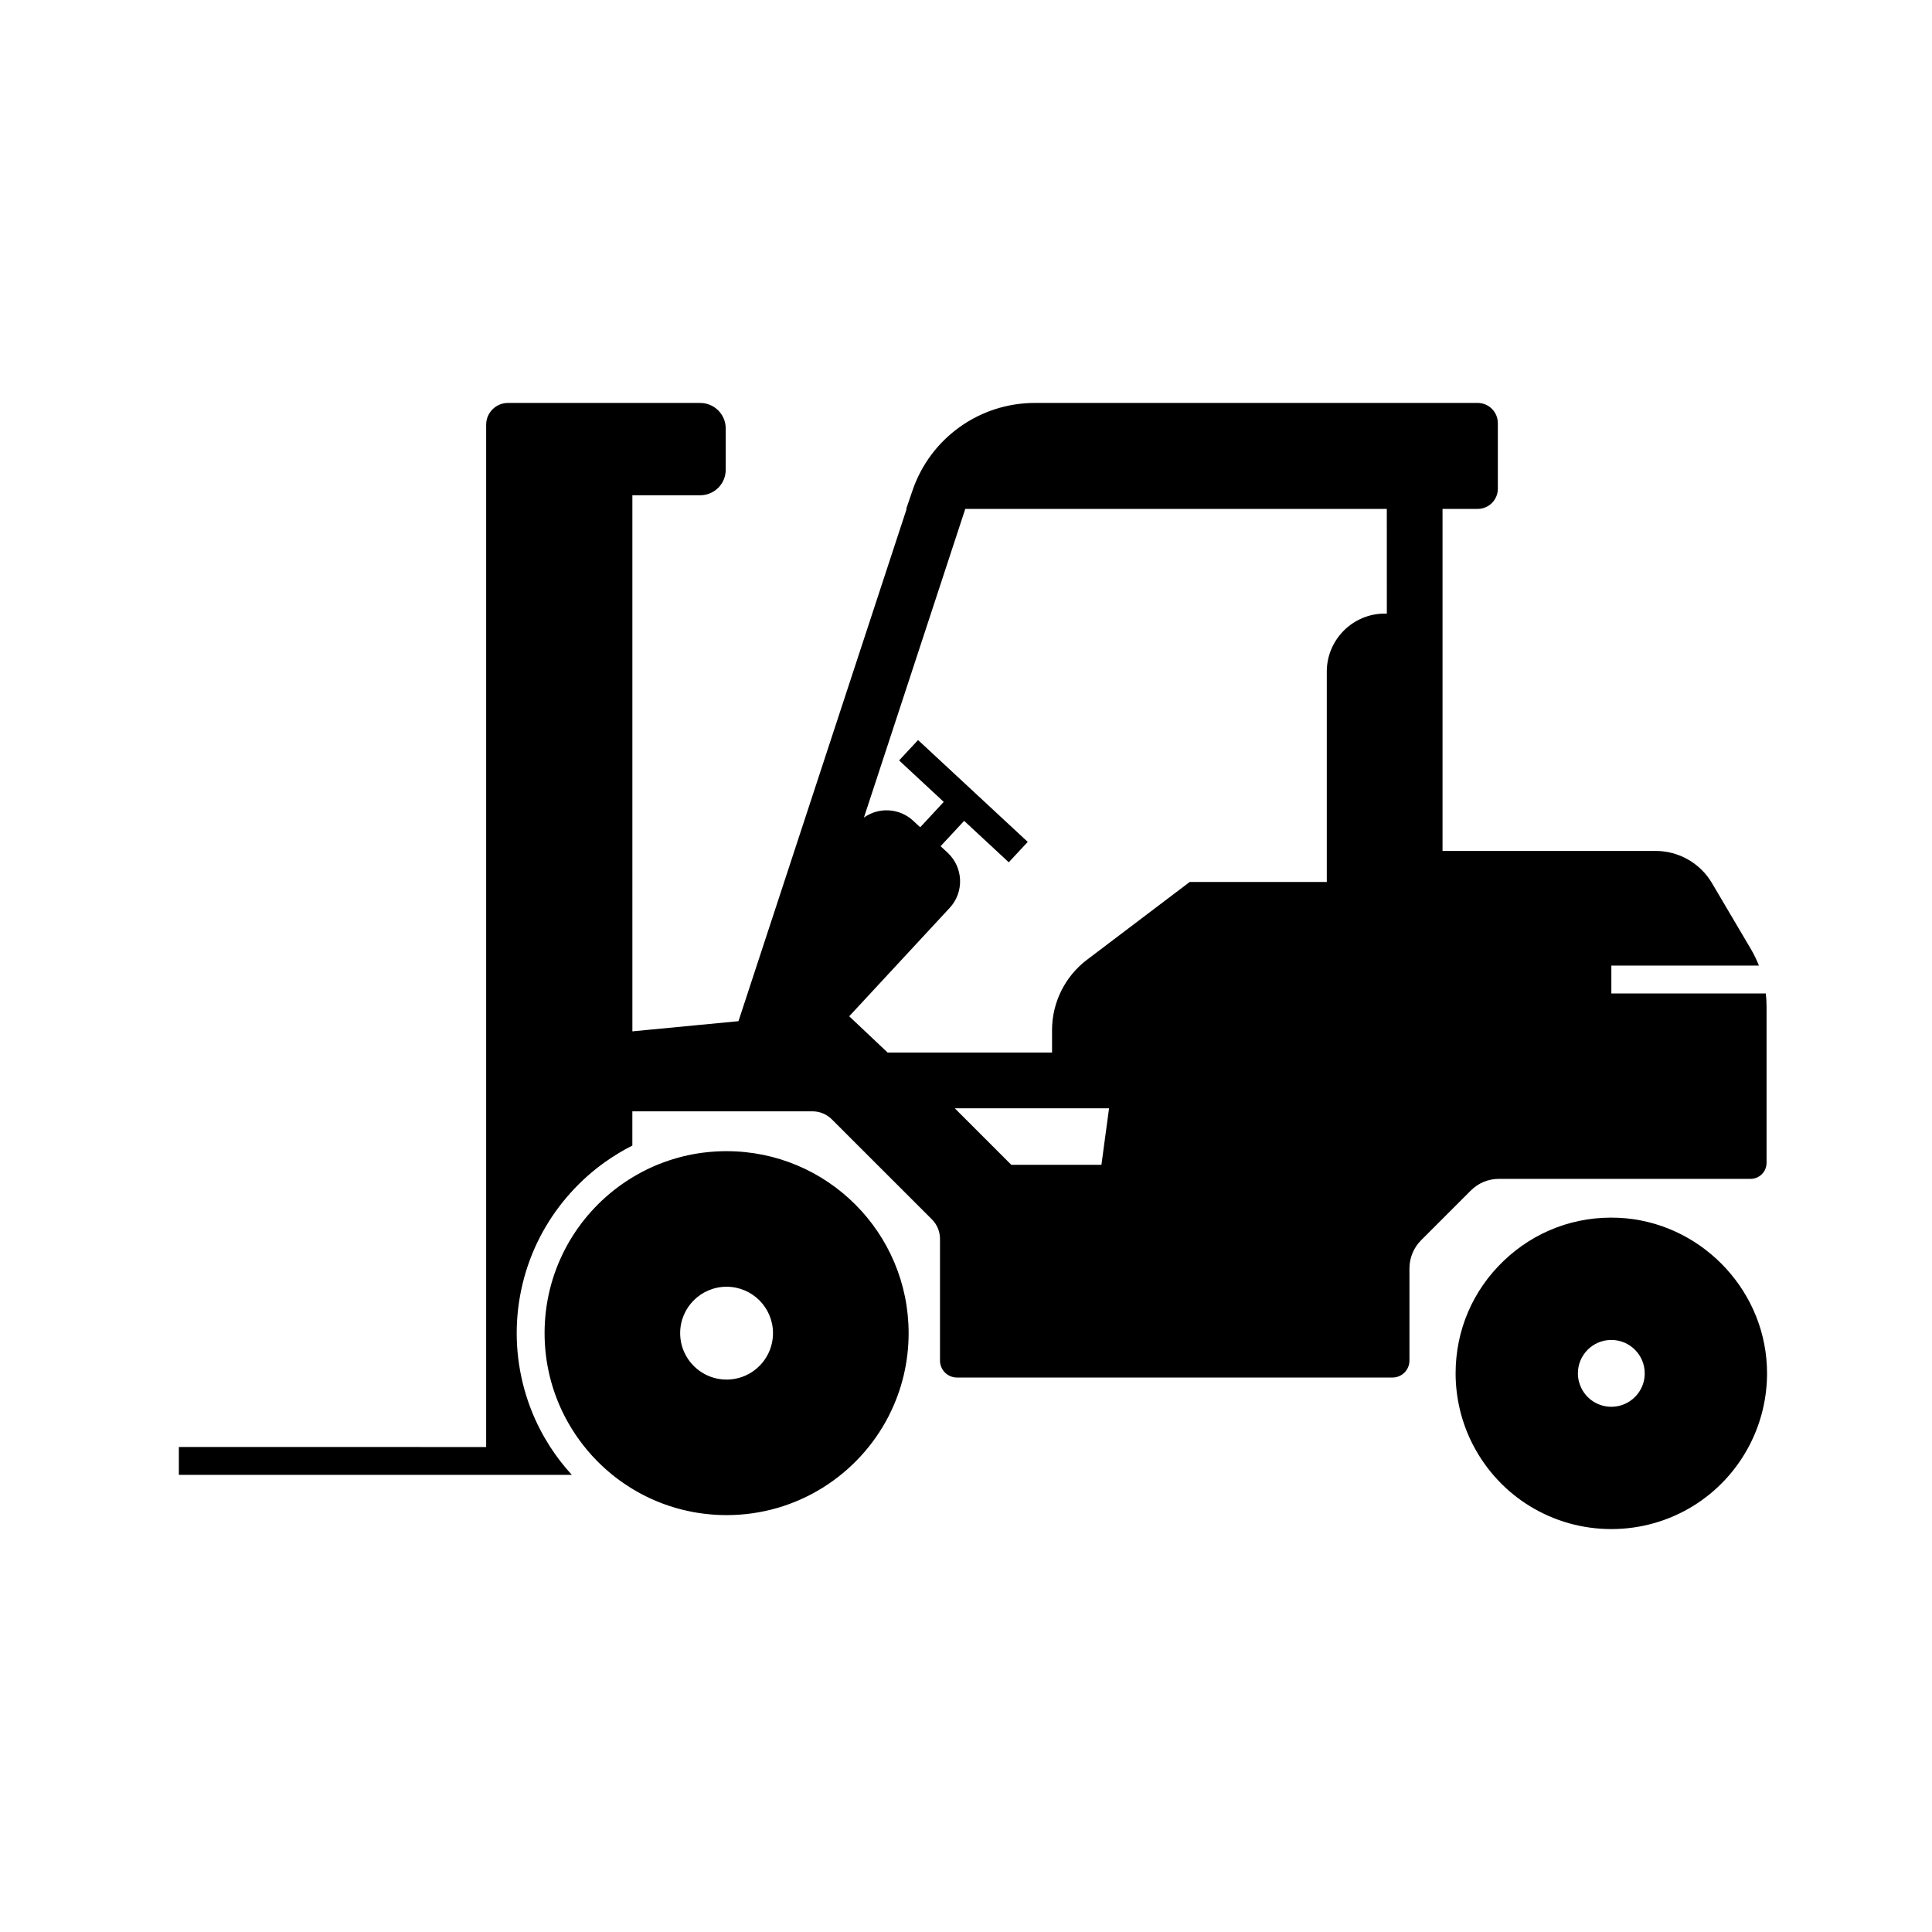
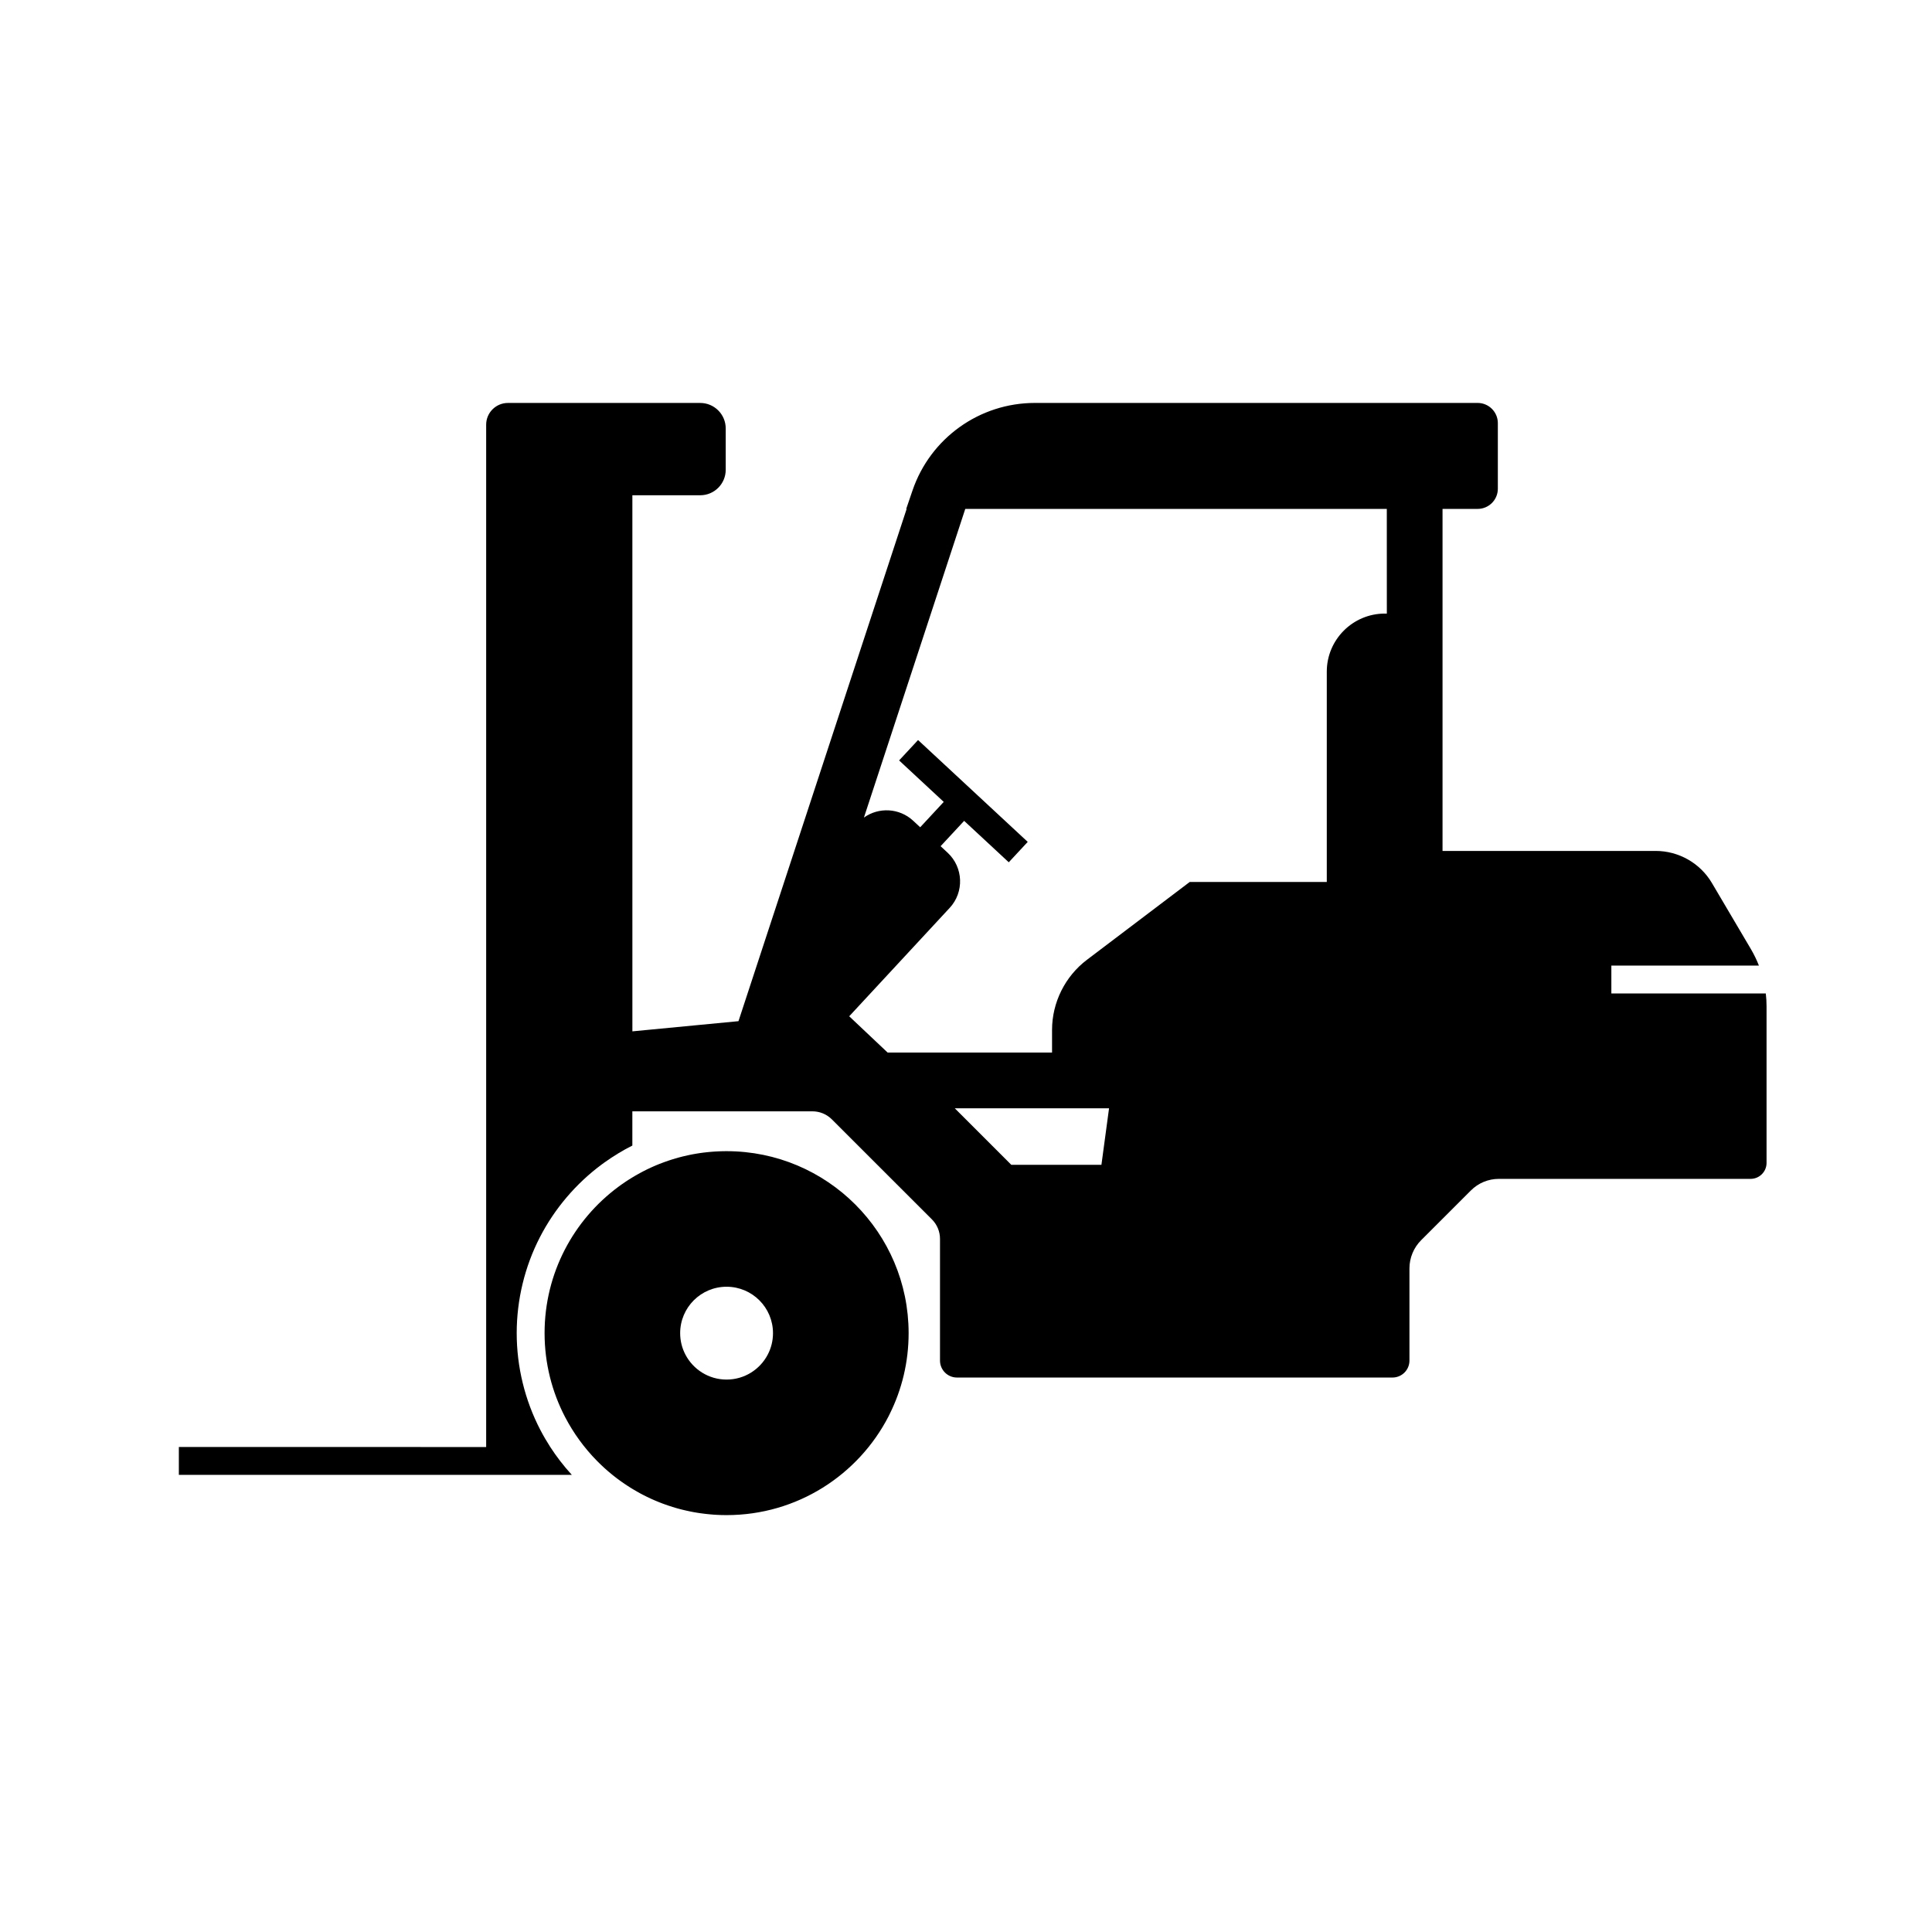
<svg xmlns="http://www.w3.org/2000/svg" fill="#000000" width="800px" height="800px" version="1.1" viewBox="144 144 512 512">
  <g>
    <path d="m611.96 407.27h-40.934v-7.379h39.105c-0.582-1.484-1.277-2.926-2.09-4.316l-10.367-17.57c-3.09-5.246-8.793-8.5-14.883-8.5h-56.504v-90.641h9.305c2.953 0 5.352-2.394 5.352-5.348v-17.387c0-2.945-2.402-5.348-5.352-5.348h-117.34c-14.668 0-27.695 9.324-32.43 23.207l-1.664 4.875h0.113l-35.191 107.2-0.004 0.004-9.371 28.555h-0.004l-0.051 0.004-28.059 2.691-0.004-142.07h17.992c3.719 0 6.746-3.027 6.746-6.746v-10.965c0-3.719-3.027-6.75-6.746-6.75h-50.98c-3.172 0-5.758 2.582-5.758 5.758v270.93l-81.441-0.004v7.379h104.14c-1.094-1.188-2.125-2.414-3.102-3.691-0.922-1.195-1.789-2.426-2.609-3.691-0.945-1.465-1.824-2.973-2.633-4.523-4.094-7.863-6.262-16.734-6.262-25.652 0-8.836 2.129-17.637 6.16-25.445 3.891-7.551 9.566-14.215 16.402-19.277 0.23-0.172 0.469-0.344 0.703-0.512 1.207-0.859 2.434-1.672 3.691-2.43 1.207-0.734 2.434-1.41 3.691-2.043v-9.074h47.699c1.965 0 3.805 0.762 5.188 2.144l26.496 26.488c1.387 1.387 2.148 3.234 2.148 5.191v32.234c0 2.477 2.016 4.492 4.496 4.492h115.42c2.477 0 4.492-2.016 4.492-4.492v-24.438c0-2.781 1.125-5.496 3.09-7.457l13.176-13.172c1.988-1.992 4.633-3.09 7.453-3.09h66.691c2.332 0 4.227-1.895 4.227-4.227v-41.496c0.004-1.137-0.066-2.281-0.203-3.414zm-176.07 45.414h-23.887l-14.98-14.98h40.887zm75.637-146.08h-0.523c-8.488 0-15.391 6.902-15.391 15.391v55.738h-36.328l-27.242 20.629c-5.785 4.375-9.238 11.316-9.238 18.574v6.004h-43.57l-10.184-9.617 26.637-28.738c3.867-4.172 3.621-10.715-0.547-14.598l-1.871-1.738 6.238-6.715 11.828 10.98 5.023-5.406-29.062-26.992-5.023 5.406 11.828 10.988-6.238 6.723-1.871-1.738c-3.656-3.394-9.133-3.633-13.043-0.832l26.859-81.801h111.71z" />
-     <path d="m612.24 506.06c-0.941-21.078-18.188-38.352-39.262-39.332-11.406-0.527-22.219 3.508-30.449 11.371-8.242 7.863-12.777 18.465-12.777 29.855 0 6.617 1.605 13.199 4.644 19.027 7.133 13.719 21.172 22.238 36.625 22.238 15.523 0 29.59-8.582 36.699-22.383 0.098-0.188 0.191-0.375 0.281-0.566 2.812-5.656 4.285-11.965 4.285-18.348 0-0.617-0.016-1.242-0.047-1.863zm-33.363 5.977c-1.477 2.832-4.441 4.773-7.863 4.773-3.414 0-6.383-1.938-7.856-4.773-0.633-1.227-1-2.613-1-4.082 0-4.891 3.965-8.855 8.855-8.855 4.894 0 8.855 3.965 8.855 8.855 0.004 1.473-0.355 2.859-0.992 4.082z" />
    <path d="m336.55 449.07c-0.285 0-0.57 0.004-0.855 0.012-0.188 0-0.367 0.004-0.555 0.012-0.039 0-0.082 0.004-0.121 0.004-0.035 0-0.062 0-0.098 0.004-0.176 0.004-0.355 0.012-0.527 0.02-0.281 0.012-0.562 0.023-0.836 0.043-0.305 0.016-0.609 0.039-0.914 0.062-0.035 0-0.074 0.004-0.109 0.012-0.172 0.012-0.34 0.023-0.508 0.043-0.211 0.02-0.43 0.039-0.645 0.062-0.211 0.023-0.422 0.043-0.641 0.074-0.074 0.012-0.152 0.016-0.227 0.023-0.297 0.035-0.586 0.074-0.879 0.117-0.07 0.012-0.137 0.02-0.207 0.031-0.242 0.035-0.477 0.074-0.719 0.113-0.34 0.055-0.684 0.113-1.023 0.176-0.254 0.051-0.508 0.098-0.758 0.148-0.121 0.023-0.246 0.051-0.375 0.078-0.535 0.113-1.066 0.23-1.598 0.363-0.023 0.004-0.051 0.012-0.074 0.02-0.316 0.074-0.625 0.156-0.934 0.242-0.305 0.082-0.613 0.168-0.922 0.262-0.297 0.082-0.586 0.172-0.871 0.262-0.023 0.012-0.051 0.016-0.074 0.023-0.281 0.082-0.555 0.176-0.832 0.27-0.281 0.094-0.562 0.191-0.84 0.289-0.277 0.098-0.555 0.195-0.832 0.305-0.25 0.094-0.508 0.191-0.758 0.289-0.031 0.012-0.059 0.023-0.094 0.035-0.266 0.109-0.527 0.215-0.793 0.324-0.223 0.094-0.441 0.188-0.664 0.285-0.227 0.098-0.453 0.195-0.676 0.301-0.324 0.148-0.648 0.301-0.973 0.457-0.078 0.039-0.156 0.074-0.234 0.113-0.34 0.168-0.68 0.34-1.012 0.512-0.191 0.098-0.383 0.203-0.574 0.305-0.301 0.164-0.602 0.324-0.898 0.496-0.207 0.113-0.414 0.23-0.621 0.355-0.23 0.133-0.461 0.277-0.695 0.414-0.301 0.184-0.602 0.367-0.898 0.555-0.012 0.012-0.02 0.016-0.031 0.02-0.016 0.012-0.023 0.02-0.039 0.023-0.254 0.168-0.512 0.336-0.766 0.5-0.355 0.234-0.703 0.477-1.055 0.723-0.301 0.211-0.605 0.43-0.898 0.648-11.871 8.781-19.578 22.883-19.578 38.789 0 8.02 1.965 15.586 5.434 22.242 2.234 4.289 5.098 8.207 8.457 11.621 0.246 0.25 0.492 0.496 0.746 0.738 0.133 0.133 0.27 0.262 0.41 0.391 0.246 0.234 0.496 0.473 0.746 0.699l0.023 0.023c0.059 0.055 0.113 0.102 0.172 0.152 0.254 0.23 0.512 0.461 0.773 0.68 0.098 0.09 0.195 0.172 0.297 0.254 0.254 0.223 0.516 0.438 0.777 0.645 0.039 0.039 0.082 0.074 0.129 0.109 0.02 0.016 0.035 0.031 0.055 0.043 0.016 0.012 0.031 0.023 0.043 0.035 0.145 0.113 0.289 0.23 0.438 0.344 0.004 0.004 0.004 0.004 0.012 0.012 0.168 0.133 0.34 0.266 0.512 0.395 0.059 0.051 0.117 0.094 0.184 0.145 0.184 0.133 0.359 0.27 0.543 0.398 0.184 0.137 0.367 0.27 0.555 0.402 0.285 0.207 0.574 0.41 0.871 0.605 0.285 0.195 0.57 0.383 0.859 0.57 0.285 0.188 0.57 0.367 0.859 0.547 0.098 0.062 0.191 0.121 0.289 0.176 0.117 0.074 0.242 0.148 0.359 0.215 0.41 0.246 0.82 0.48 1.234 0.715 0.156 0.09 0.316 0.176 0.473 0.262 0.164 0.094 0.328 0.184 0.496 0.266 0.195 0.109 0.395 0.211 0.594 0.309 0.266 0.137 0.535 0.27 0.809 0.402 0.328 0.164 0.668 0.32 1.004 0.477 0.309 0.137 0.613 0.277 0.926 0.41 0.184 0.078 0.367 0.156 0.551 0.234 0.035 0.016 0.074 0.031 0.109 0.043 0.148 0.062 0.297 0.121 0.441 0.184 0.184 0.074 0.363 0.148 0.547 0.215 0.145 0.059 0.289 0.113 0.434 0.168 0.191 0.074 0.383 0.148 0.582 0.215 0.09 0.031 0.172 0.062 0.262 0.09 0.25 0.094 0.5 0.184 0.754 0.266 0.762 0.262 1.539 0.5 2.32 0.723 0.262 0.074 0.523 0.145 0.781 0.211 0.203 0.055 0.402 0.109 0.605 0.156 0.164 0.039 0.324 0.078 0.492 0.117 0.215 0.055 0.438 0.109 0.66 0.152 0.32 0.074 0.645 0.145 0.969 0.207 0.02 0.004 0.035 0.012 0.055 0.012 0.281 0.062 0.562 0.117 0.848 0.168 0.016 0 0.023 0.004 0.039 0.004 0.039 0.012 0.078 0.016 0.121 0.023 0.301 0.055 0.602 0.102 0.898 0.152 0.035 0.004 0.062 0.012 0.098 0.016 0.277 0.043 0.551 0.082 0.828 0.121h0.016c0.309 0.043 0.621 0.09 0.934 0.121 0.211 0.031 0.43 0.055 0.645 0.074 0.305 0.035 0.609 0.062 0.922 0.09 0.211 0.02 0.422 0.039 0.641 0.055 0.043 0.004 0.09 0.004 0.133 0.012 0.297 0.02 0.59 0.039 0.887 0.055 0.043 0.004 0.082 0.004 0.129 0.004 0.348 0.02 0.703 0.035 1.055 0.043 0.07 0 0.137 0.004 0.207 0.004 0.398 0.012 0.801 0.016 1.207 0.016 18.691 0 34.902-10.637 42.914-26.184 0.098-0.191 0.203-0.395 0.289-0.59 3.223-6.461 5.027-13.746 5.027-21.461-0.016-26.621-21.609-48.211-48.246-48.211zm10.918 53.898c-2.051 3.941-6.168 6.633-10.918 6.633-4.746 0-8.867-2.691-10.918-6.633-0.887-1.699-1.383-3.625-1.383-5.668 0-6.793 5.504-12.301 12.301-12.301 6.793 0 12.301 5.504 12.301 12.301 0 2.043-0.496 3.969-1.383 5.668z" />
  </g>
</svg>